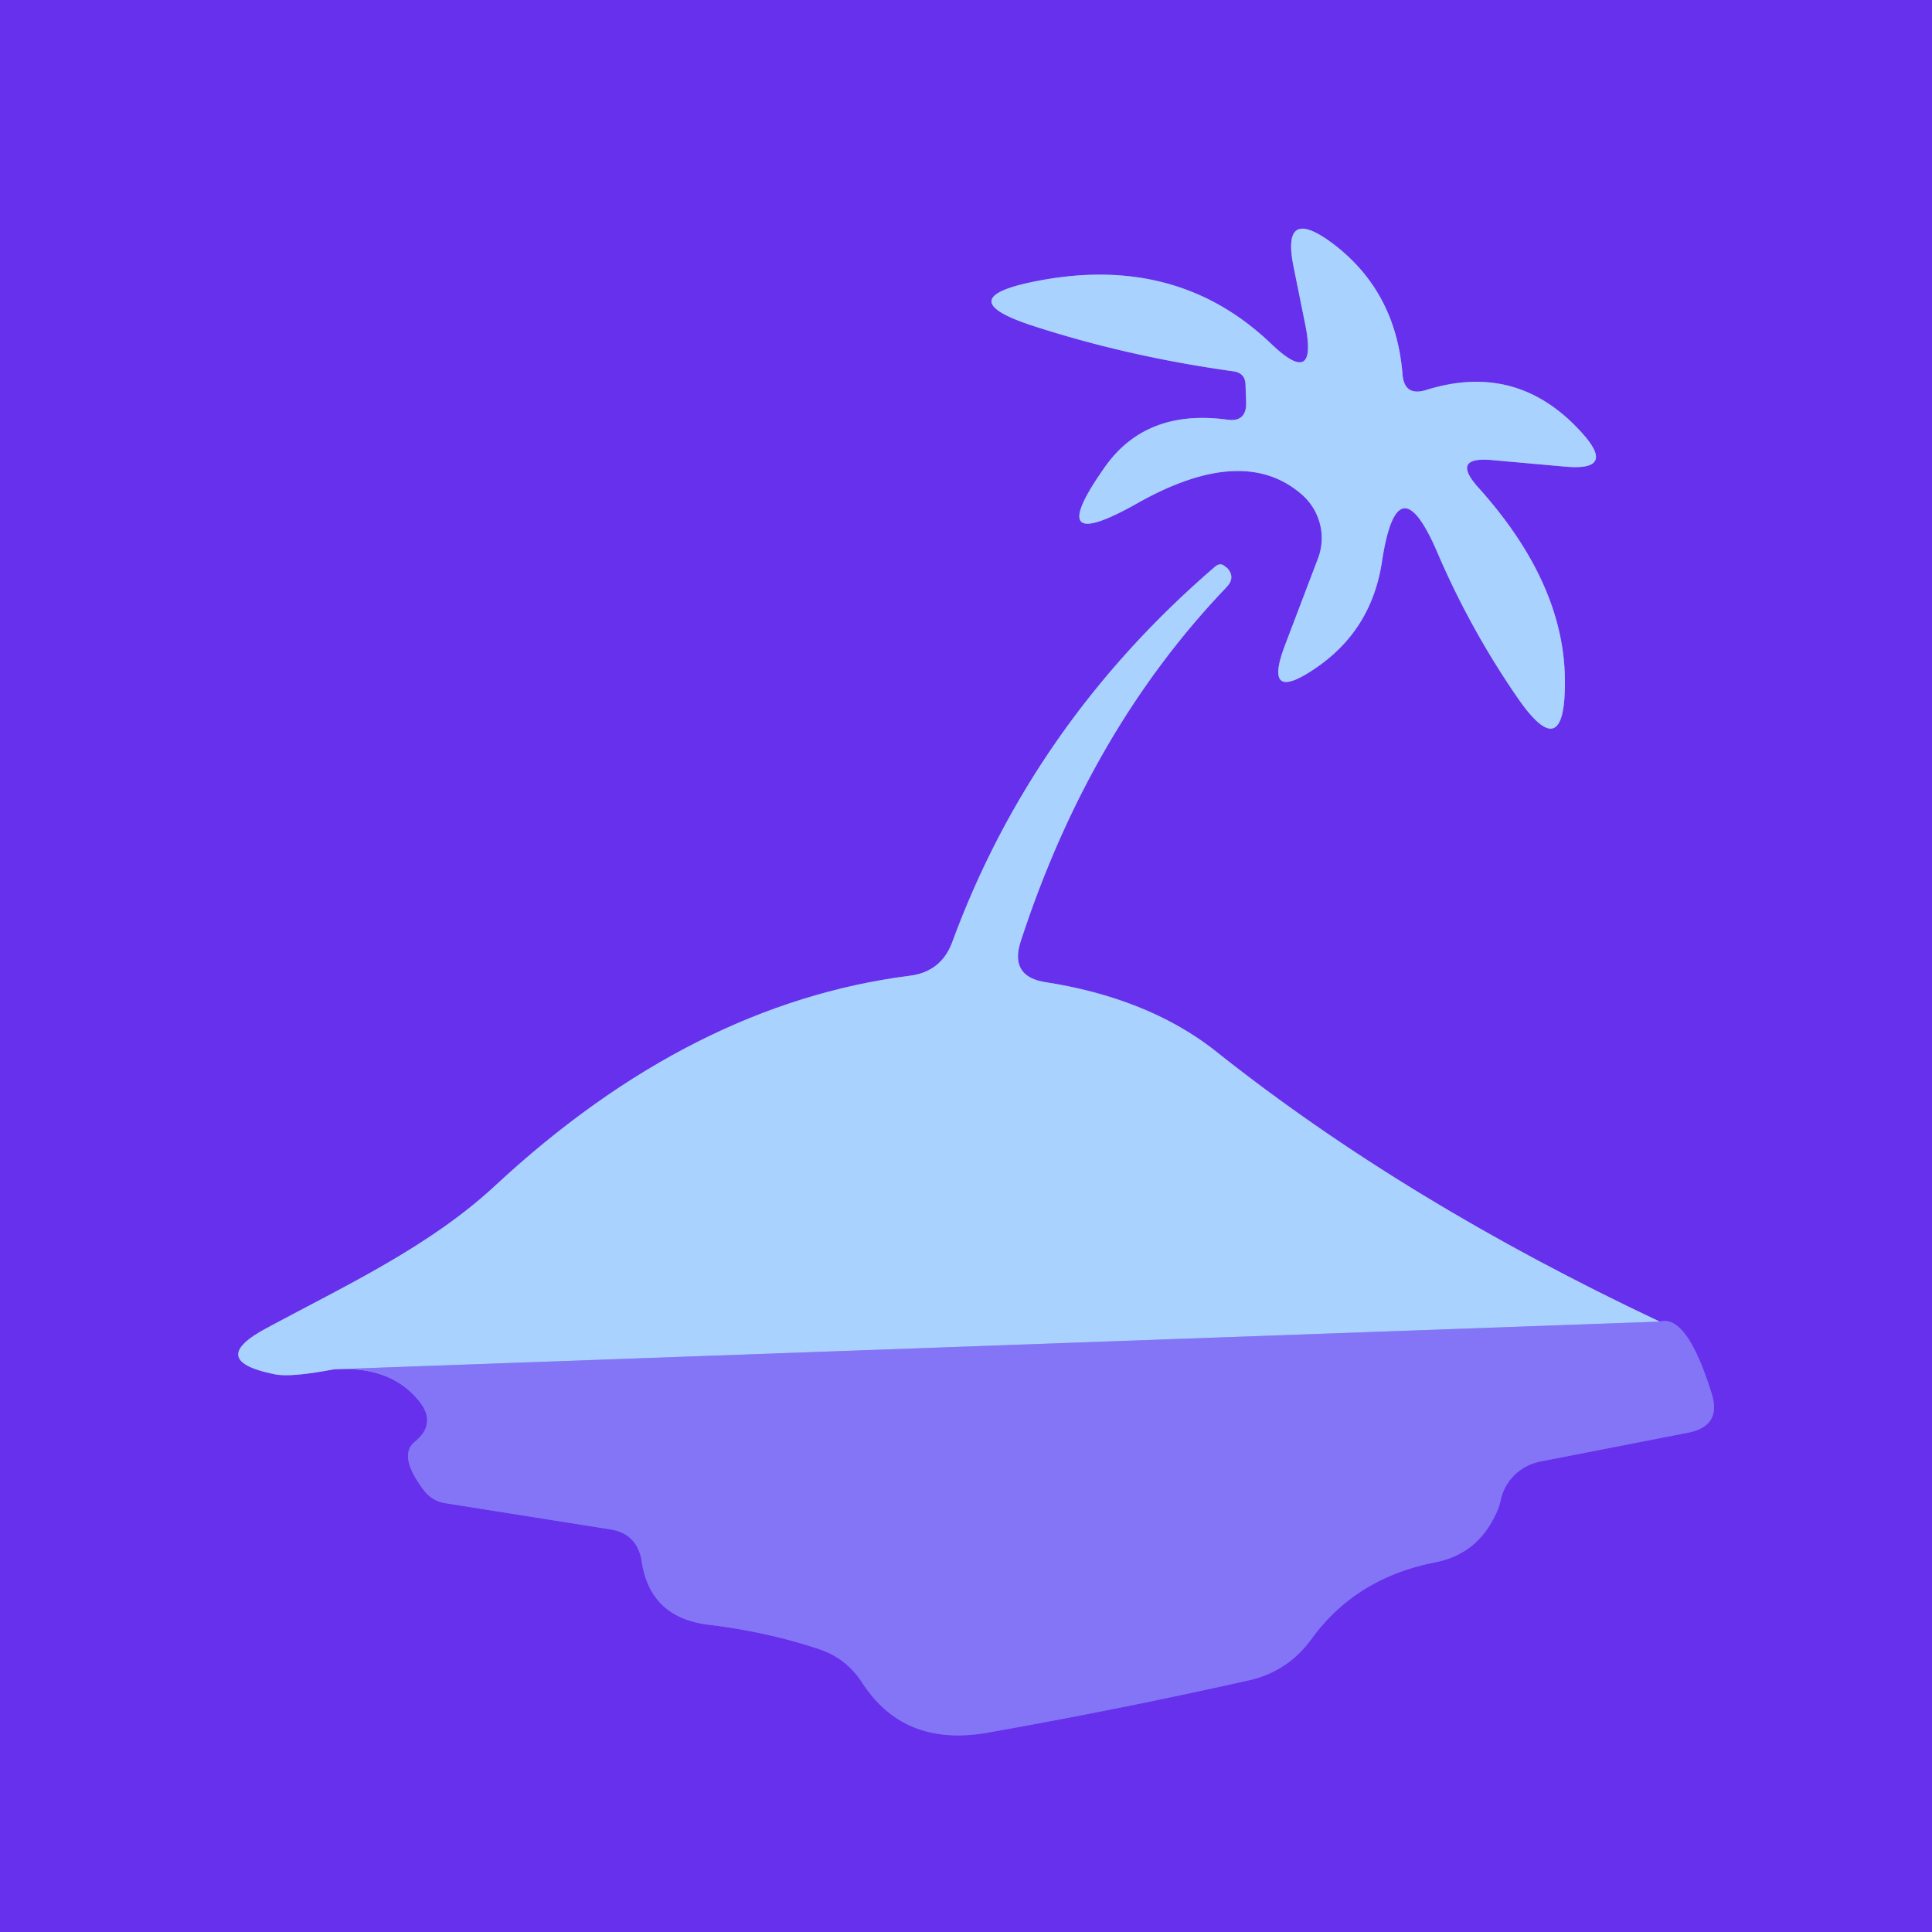
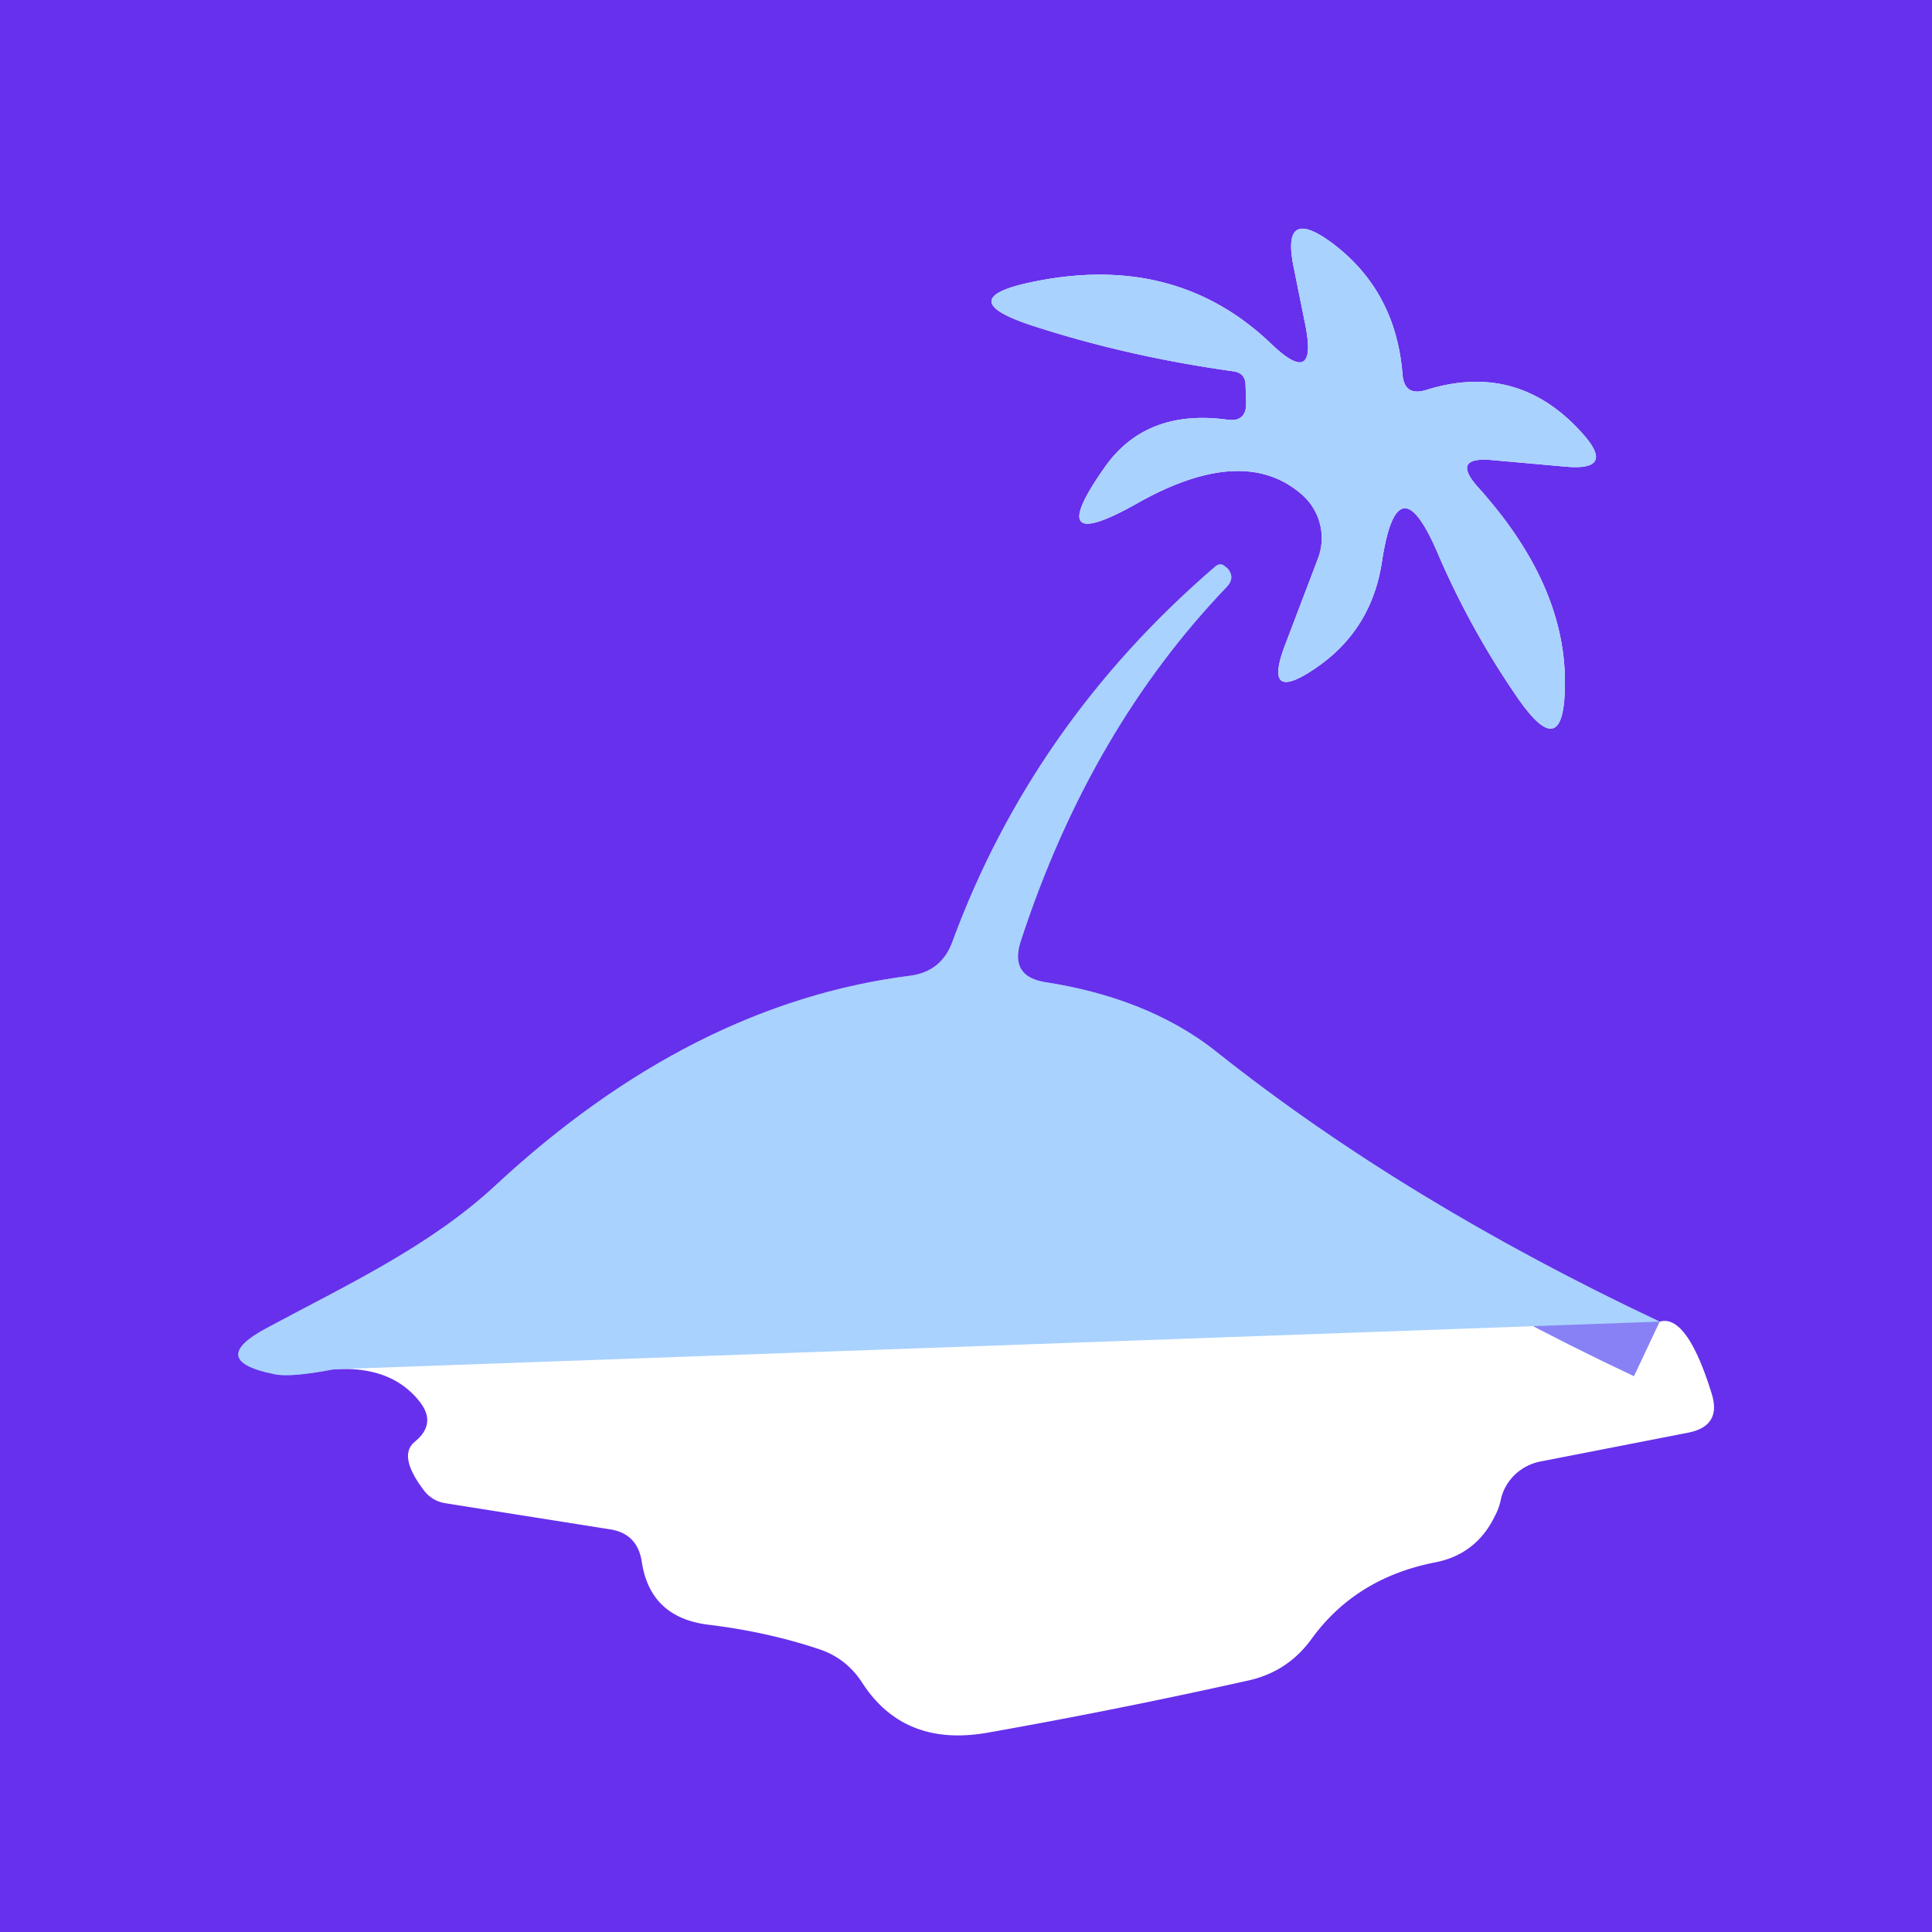
<svg xmlns="http://www.w3.org/2000/svg" version="1.1" viewBox="0.00 0.00 32.00 32.00">
  <g stroke-width="2.00" fill="none" stroke-linecap="butt">
-     <path stroke="#8881f5" vector-effect="non-scaling-stroke" d="   M 20.32 6.95   Q 18.97 6.77 18.29 7.75   Q 17.25 9.23 18.83 8.34   Q 20.58 7.35 21.55 8.18   A 0.96 0.95 30.6 0 1 21.83 9.25   L 21.29 10.67   Q 20.90 11.68 21.80 11.06   Q 22.72 10.43 22.89 9.30   Q 23.15 7.60 23.82 9.18   Q 24.35 10.41 25.11 11.52   Q 25.93 12.73 25.92 11.27   Q 25.91 9.66 24.49 8.08   Q 24.02 7.56 24.71 7.62   L 25.94 7.73   Q 26.76 7.80 26.22 7.19   Q 25.15 5.98 23.62 6.46   Q 23.26 6.57 23.23 6.20   Q 23.12 4.82 22.07 4.03   Q 21.21 3.39 21.43 4.44   L 21.62 5.38   Q 21.83 6.44 21.05 5.69   Q 19.50 4.21 17.20 4.65   Q 15.67 4.94 17.15 5.41   Q 18.70 5.91 20.43 6.15   Q 20.63 6.18 20.63 6.38   L 20.64 6.66   Q 20.65 7.00 20.32 6.95" />
-     <path stroke="#7653f1" vector-effect="non-scaling-stroke" d="   M 5.53 22.68   Q 6.46 22.62 6.93 23.19   Q 7.25 23.57 6.87 23.88   Q 6.59 24.11 7.01 24.67   A 0.55 0.54 75.8 0 0 7.39 24.90   L 10.10 25.33   Q 10.56 25.40 10.63 25.87   Q 10.77 26.79 11.73 26.91   Q 12.72 27.03 13.58 27.32   Q 14.02 27.47 14.28 27.87   Q 14.97 28.94 16.35 28.70   Q 18.50 28.32 20.65 27.84   Q 21.32 27.70 21.72 27.15   Q 22.45 26.14 23.76 25.88   Q 24.45 25.75 24.76 25.11   Q 24.83 24.98 24.86 24.83   A 0.84 0.82 0.5 0 1 25.50 24.21   L 27.96 23.73   Q 28.52 23.62 28.35 23.08   Q 27.94 21.76 27.49 21.89" />
    <path stroke="#8881f5" vector-effect="non-scaling-stroke" d="   M 27.49 21.89   Q 23.27 19.90 20.16 17.43   C 19.35 16.78 18.35 16.43 17.33 16.27   Q 16.71 16.18 16.91 15.58   Q 18.05 12.09 20.32 9.72   Q 20.47 9.56 20.32 9.40   L 20.31 9.40   Q 20.22 9.30 20.12 9.39   Q 17.10 11.99 15.77 15.61   Q 15.59 16.09 15.08 16.16   Q 11.45 16.62 8.20 19.64   C 7.11 20.65 5.73 21.29 4.43 21.99   Q 3.41 22.53 4.54 22.76   Q 4.80 22.82 5.53 22.68" />
-     <path stroke="#97a4fa" vector-effect="non-scaling-stroke" d="   M 27.49 21.89   L 5.53 22.68" />
  </g>
  <path fill="#6730ec" d="   M 0.00 0.00   L 32.00 0.00   L 32.00 32.00   L 0.00 32.00   L 0.00 0.00   Z   M 20.32 6.95   Q 18.97 6.77 18.29 7.75   Q 17.25 9.23 18.83 8.34   Q 20.58 7.35 21.55 8.18   A 0.96 0.95 30.6 0 1 21.83 9.25   L 21.29 10.67   Q 20.90 11.68 21.80 11.06   Q 22.72 10.43 22.89 9.30   Q 23.15 7.60 23.82 9.18   Q 24.35 10.41 25.11 11.52   Q 25.93 12.73 25.92 11.27   Q 25.91 9.66 24.49 8.08   Q 24.02 7.56 24.71 7.62   L 25.94 7.73   Q 26.76 7.80 26.22 7.19   Q 25.15 5.98 23.62 6.46   Q 23.26 6.57 23.23 6.20   Q 23.12 4.82 22.07 4.03   Q 21.21 3.39 21.43 4.44   L 21.62 5.38   Q 21.83 6.44 21.05 5.69   Q 19.50 4.21 17.20 4.65   Q 15.67 4.94 17.15 5.41   Q 18.70 5.91 20.43 6.15   Q 20.63 6.18 20.63 6.38   L 20.64 6.66   Q 20.65 7.00 20.32 6.95   Z   M 5.53 22.68   Q 6.46 22.62 6.93 23.19   Q 7.25 23.57 6.87 23.88   Q 6.59 24.11 7.01 24.67   A 0.55 0.54 75.8 0 0 7.39 24.90   L 10.10 25.33   Q 10.56 25.40 10.63 25.87   Q 10.77 26.79 11.73 26.91   Q 12.72 27.03 13.58 27.32   Q 14.02 27.47 14.28 27.87   Q 14.97 28.94 16.35 28.70   Q 18.50 28.32 20.65 27.84   Q 21.32 27.70 21.72 27.15   Q 22.45 26.14 23.76 25.88   Q 24.45 25.75 24.76 25.11   Q 24.83 24.98 24.86 24.83   A 0.84 0.82 0.5 0 1 25.50 24.21   L 27.96 23.73   Q 28.52 23.62 28.35 23.08   Q 27.94 21.76 27.49 21.89   Q 23.27 19.90 20.16 17.43   C 19.35 16.78 18.35 16.43 17.33 16.27   Q 16.71 16.18 16.91 15.58   Q 18.05 12.09 20.32 9.72   Q 20.47 9.56 20.32 9.40   L 20.31 9.40   Q 20.22 9.30 20.12 9.39   Q 17.10 11.99 15.77 15.61   Q 15.59 16.09 15.08 16.16   Q 11.45 16.62 8.20 19.64   C 7.11 20.65 5.73 21.29 4.43 21.99   Q 3.41 22.53 4.54 22.76   Q 4.80 22.82 5.53 22.68   Z" />
  <path fill="#a9d2fe" d="   M 20.32 6.95   Q 20.65 7.00 20.64 6.66   L 20.63 6.38   Q 20.63 6.18 20.43 6.15   Q 18.70 5.91 17.15 5.41   Q 15.67 4.94 17.20 4.65   Q 19.50 4.21 21.05 5.69   Q 21.83 6.44 21.62 5.38   L 21.43 4.44   Q 21.21 3.39 22.07 4.03   Q 23.12 4.82 23.23 6.20   Q 23.26 6.57 23.62 6.46   Q 25.15 5.98 26.22 7.19   Q 26.76 7.80 25.94 7.73   L 24.71 7.62   Q 24.02 7.56 24.49 8.08   Q 25.91 9.66 25.92 11.27   Q 25.93 12.73 25.11 11.52   Q 24.35 10.41 23.82 9.18   Q 23.15 7.60 22.89 9.30   Q 22.72 10.43 21.80 11.06   Q 20.90 11.68 21.29 10.67   L 21.83 9.25   A 0.96 0.95 30.6 0 0 21.55 8.18   Q 20.58 7.35 18.83 8.34   Q 17.25 9.23 18.29 7.75   Q 18.97 6.77 20.32 6.95   Z" />
  <path fill="#a9d2fe" d="   M 27.49 21.89   L 5.53 22.68   Q 4.80 22.82 4.54 22.76   Q 3.41 22.53 4.43 21.99   C 5.73 21.29 7.11 20.65 8.20 19.64   Q 11.45 16.62 15.08 16.16   Q 15.59 16.09 15.77 15.61   Q 17.10 11.99 20.12 9.39   Q 20.22 9.30 20.31 9.40   L 20.32 9.40   Q 20.47 9.56 20.32 9.72   Q 18.05 12.09 16.91 15.58   Q 16.71 16.18 17.33 16.27   C 18.35 16.43 19.35 16.78 20.16 17.43   Q 23.27 19.90 27.49 21.89   Z" />
-   <path fill="#8475f6" d="   M 27.49 21.89   Q 27.94 21.76 28.35 23.08   Q 28.52 23.62 27.96 23.73   L 25.50 24.21   A 0.84 0.82 0.5 0 0 24.86 24.83   Q 24.83 24.98 24.76 25.11   Q 24.45 25.75 23.76 25.88   Q 22.45 26.14 21.72 27.15   Q 21.32 27.70 20.65 27.84   Q 18.50 28.32 16.35 28.70   Q 14.97 28.94 14.28 27.87   Q 14.02 27.47 13.58 27.32   Q 12.72 27.03 11.73 26.91   Q 10.77 26.79 10.63 25.87   Q 10.56 25.40 10.10 25.33   L 7.39 24.90   A 0.55 0.54 75.8 0 1 7.01 24.67   Q 6.59 24.11 6.87 23.88   Q 7.25 23.57 6.93 23.19   Q 6.46 22.62 5.53 22.68   L 27.49 21.89   Z" />
</svg>